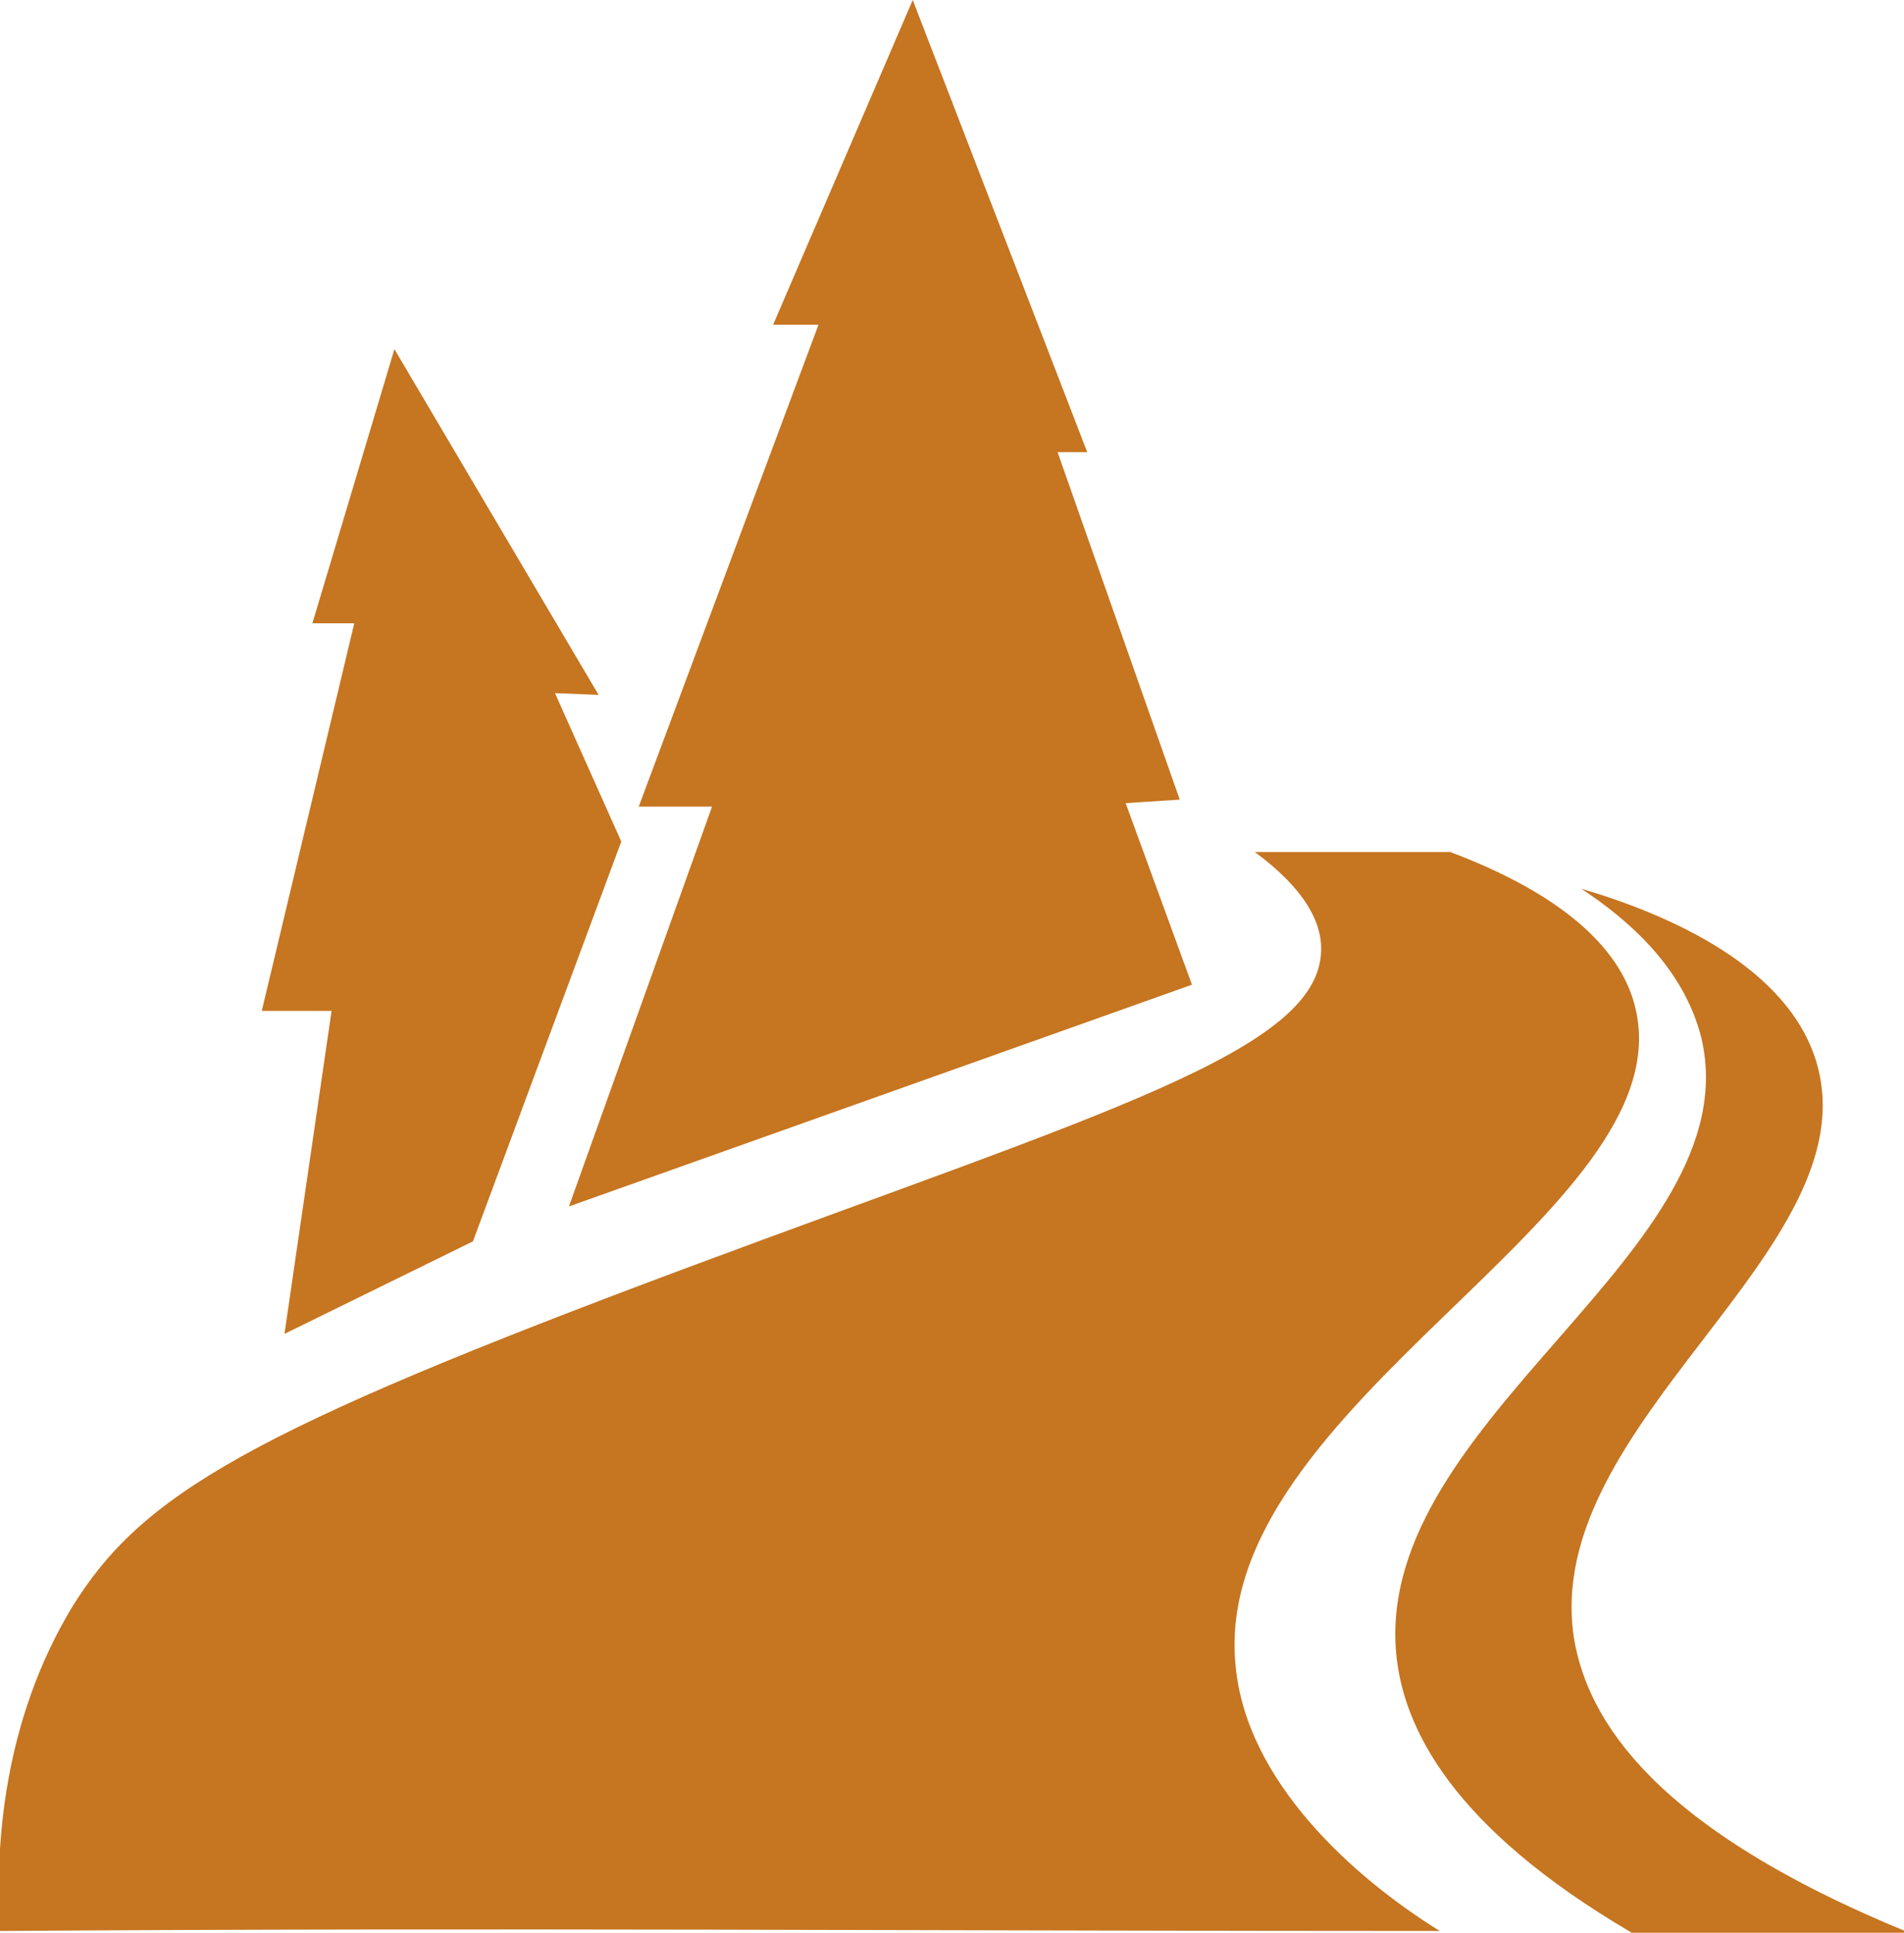
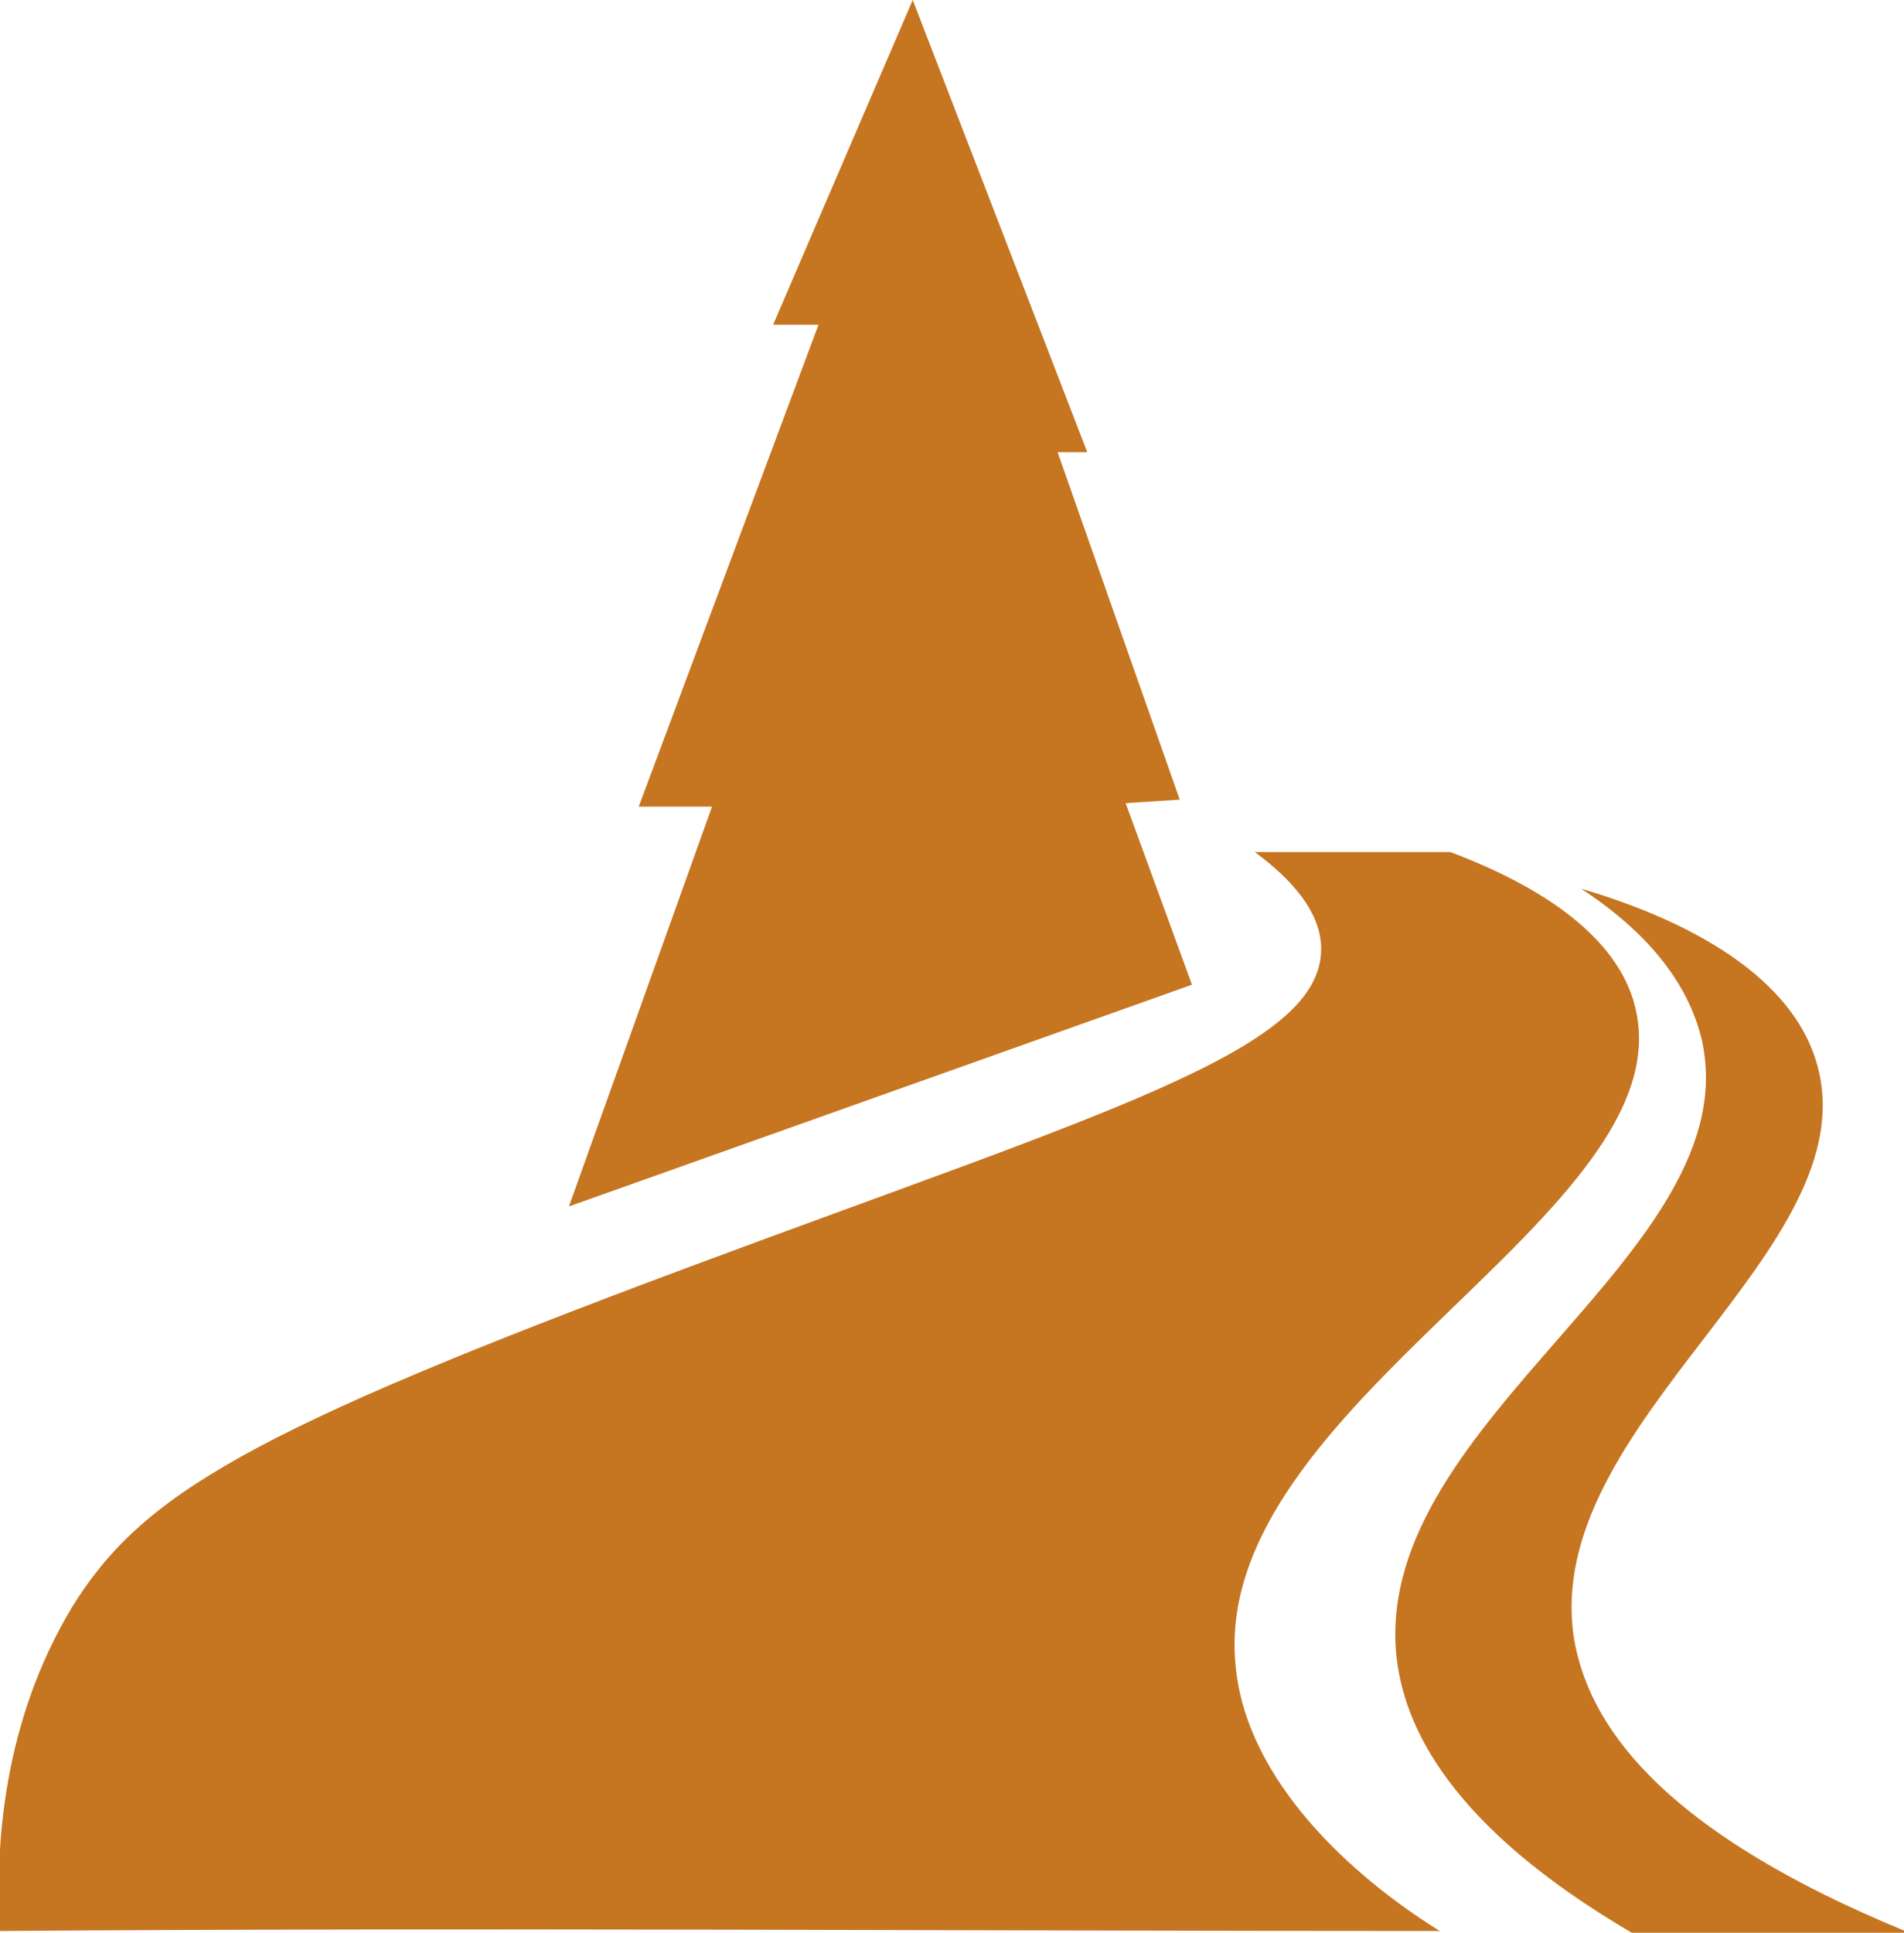
<svg xmlns="http://www.w3.org/2000/svg" version="1.1" id="Layer_1" x="0px" y="0px" viewBox="0 0 109.1 110.7" style="enable-background:new 0 0 109.1 110.7;" xml:space="preserve">
  <style type="text/css">
	.st0{fill:#C67520;}
</style>
-   <polygon class="st0" points="22.6,20 17.9,35.7 20.3,35.7 15,57.9 19,57.9 16.3,76.4 27.1,71.1 35.6,48.2 31.8,39.7 34.3,39.8 " />
  <polygon class="st0" points="52.3,0 44.3,18.6 46.9,18.6 36.6,46.2 40.8,46.2 32.6,69.1 68.3,56.4 64.5,46 67.6,45.8 60.6,25.9   62.3,25.9 " />
  <path class="st0" d="M71.9,48.8h11.2c7.7,2.9,10,6.4,10.6,8.9c2.9,11.8-24.4,22.7-22.9,37.7c0.6,6.6,6.7,12.1,11.7,15.2  c-27.2,0-55-0.2-82.5,0c-0.3-4.9,0.2-12,4.1-18.5c4-6.5,10.1-10.1,35.3-19.5c23.9-8.9,36.1-12.4,36.3-18.1  C75.8,52.2,73.8,50.2,71.9,48.8z" />
  <path class="st0" d="M90.6,50.9c2.6,1.7,5.9,4.5,6.9,8.6c2.8,12.2-18.7,21.7-17.5,35.2c0.4,4.2,3.1,9.9,13.5,16c5.3,0,10.6,0,15.9,0  c-14.7-6-18.4-12.2-19.2-16.8c-2-12.4,17-22.3,13.9-33C102.5,55.4,95.7,52.4,90.6,50.9z" />
</svg>